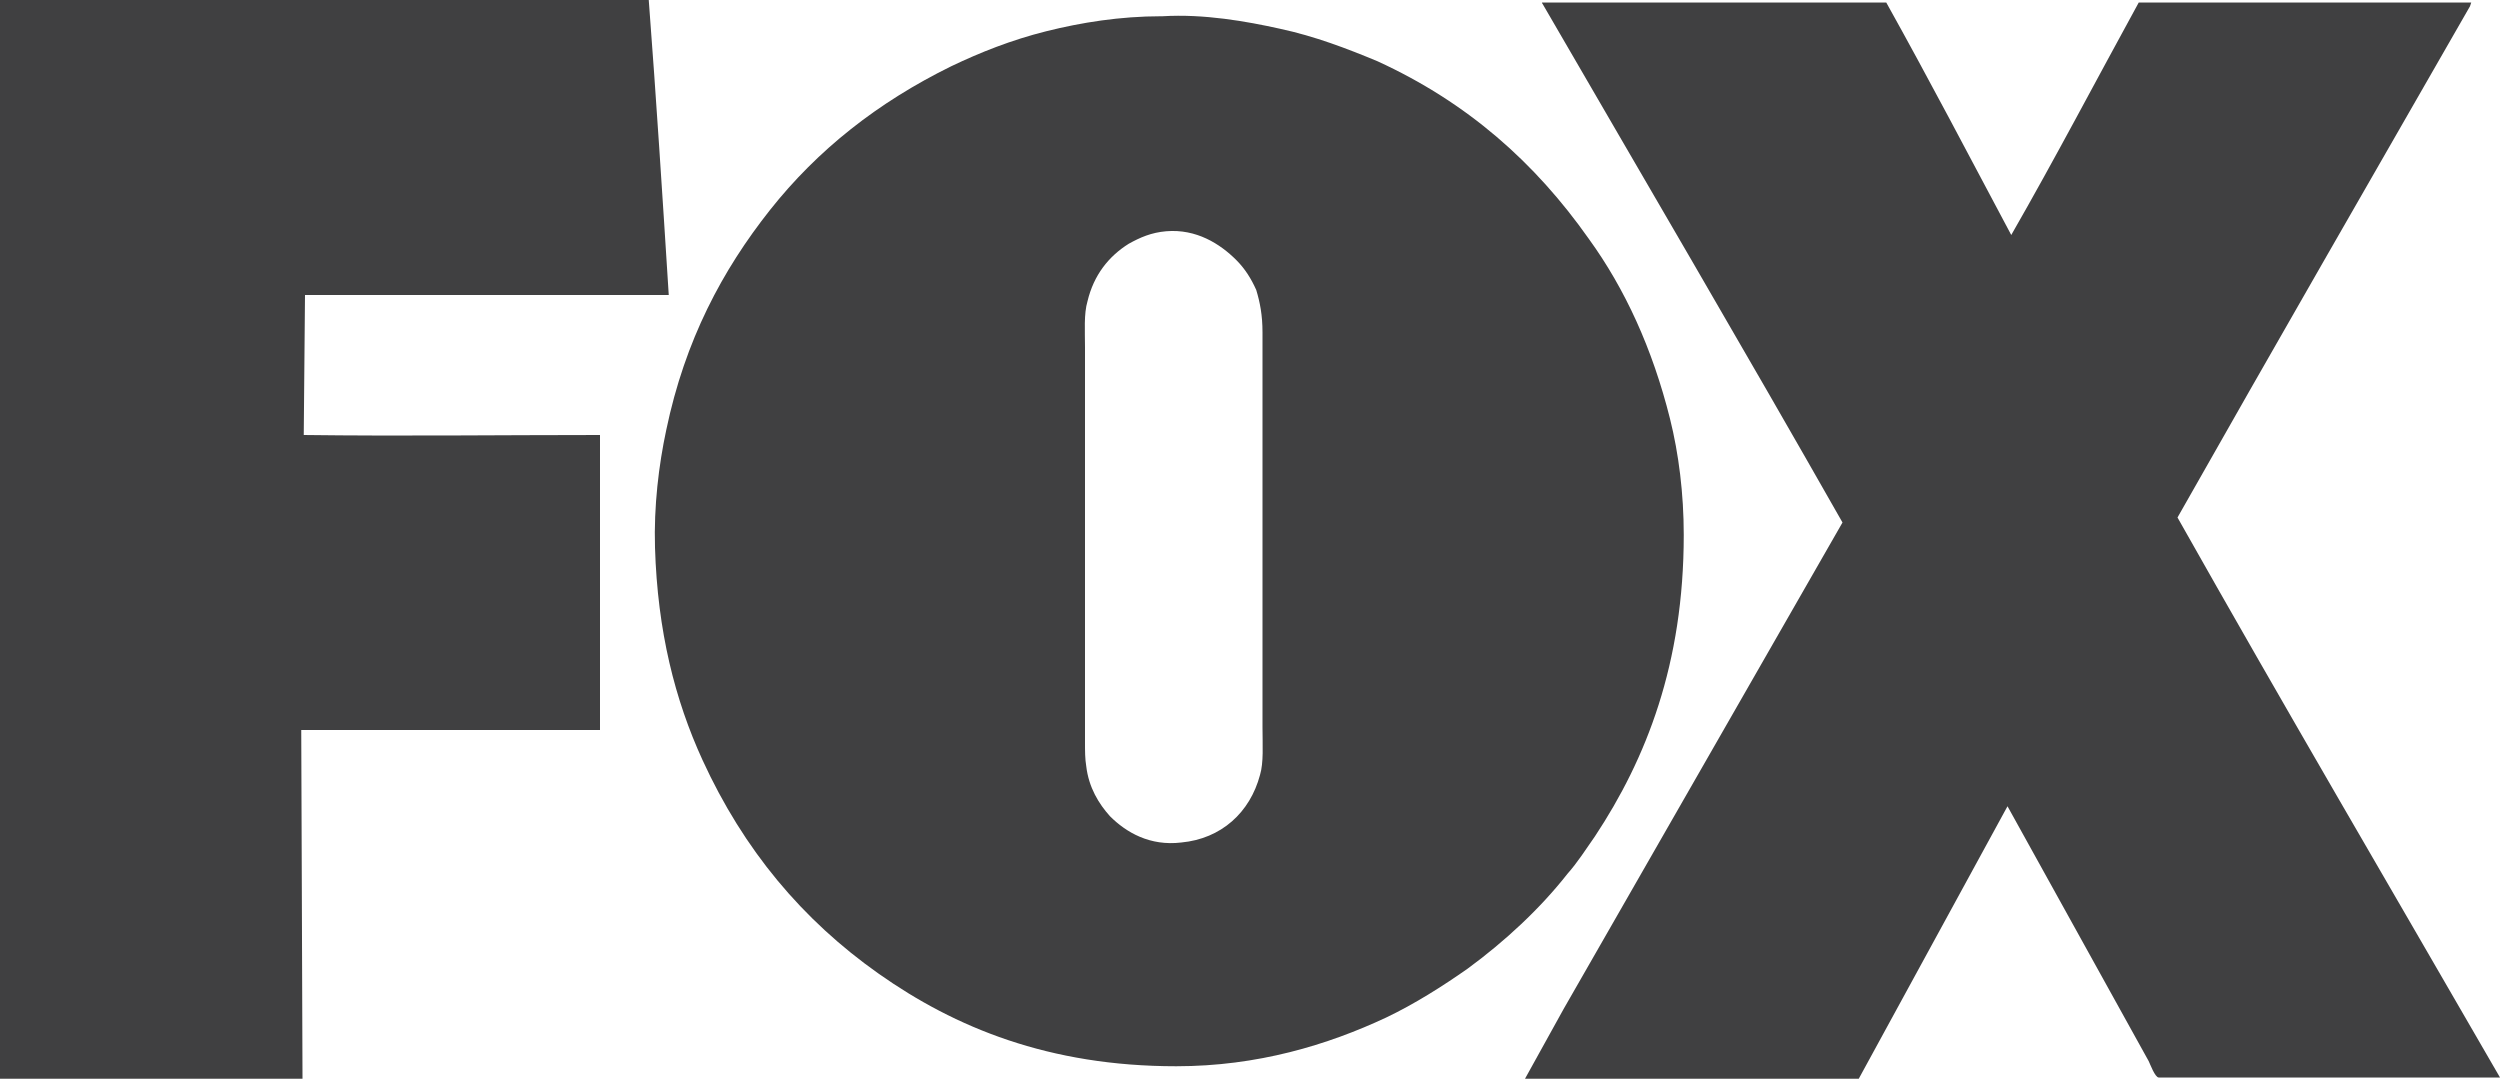
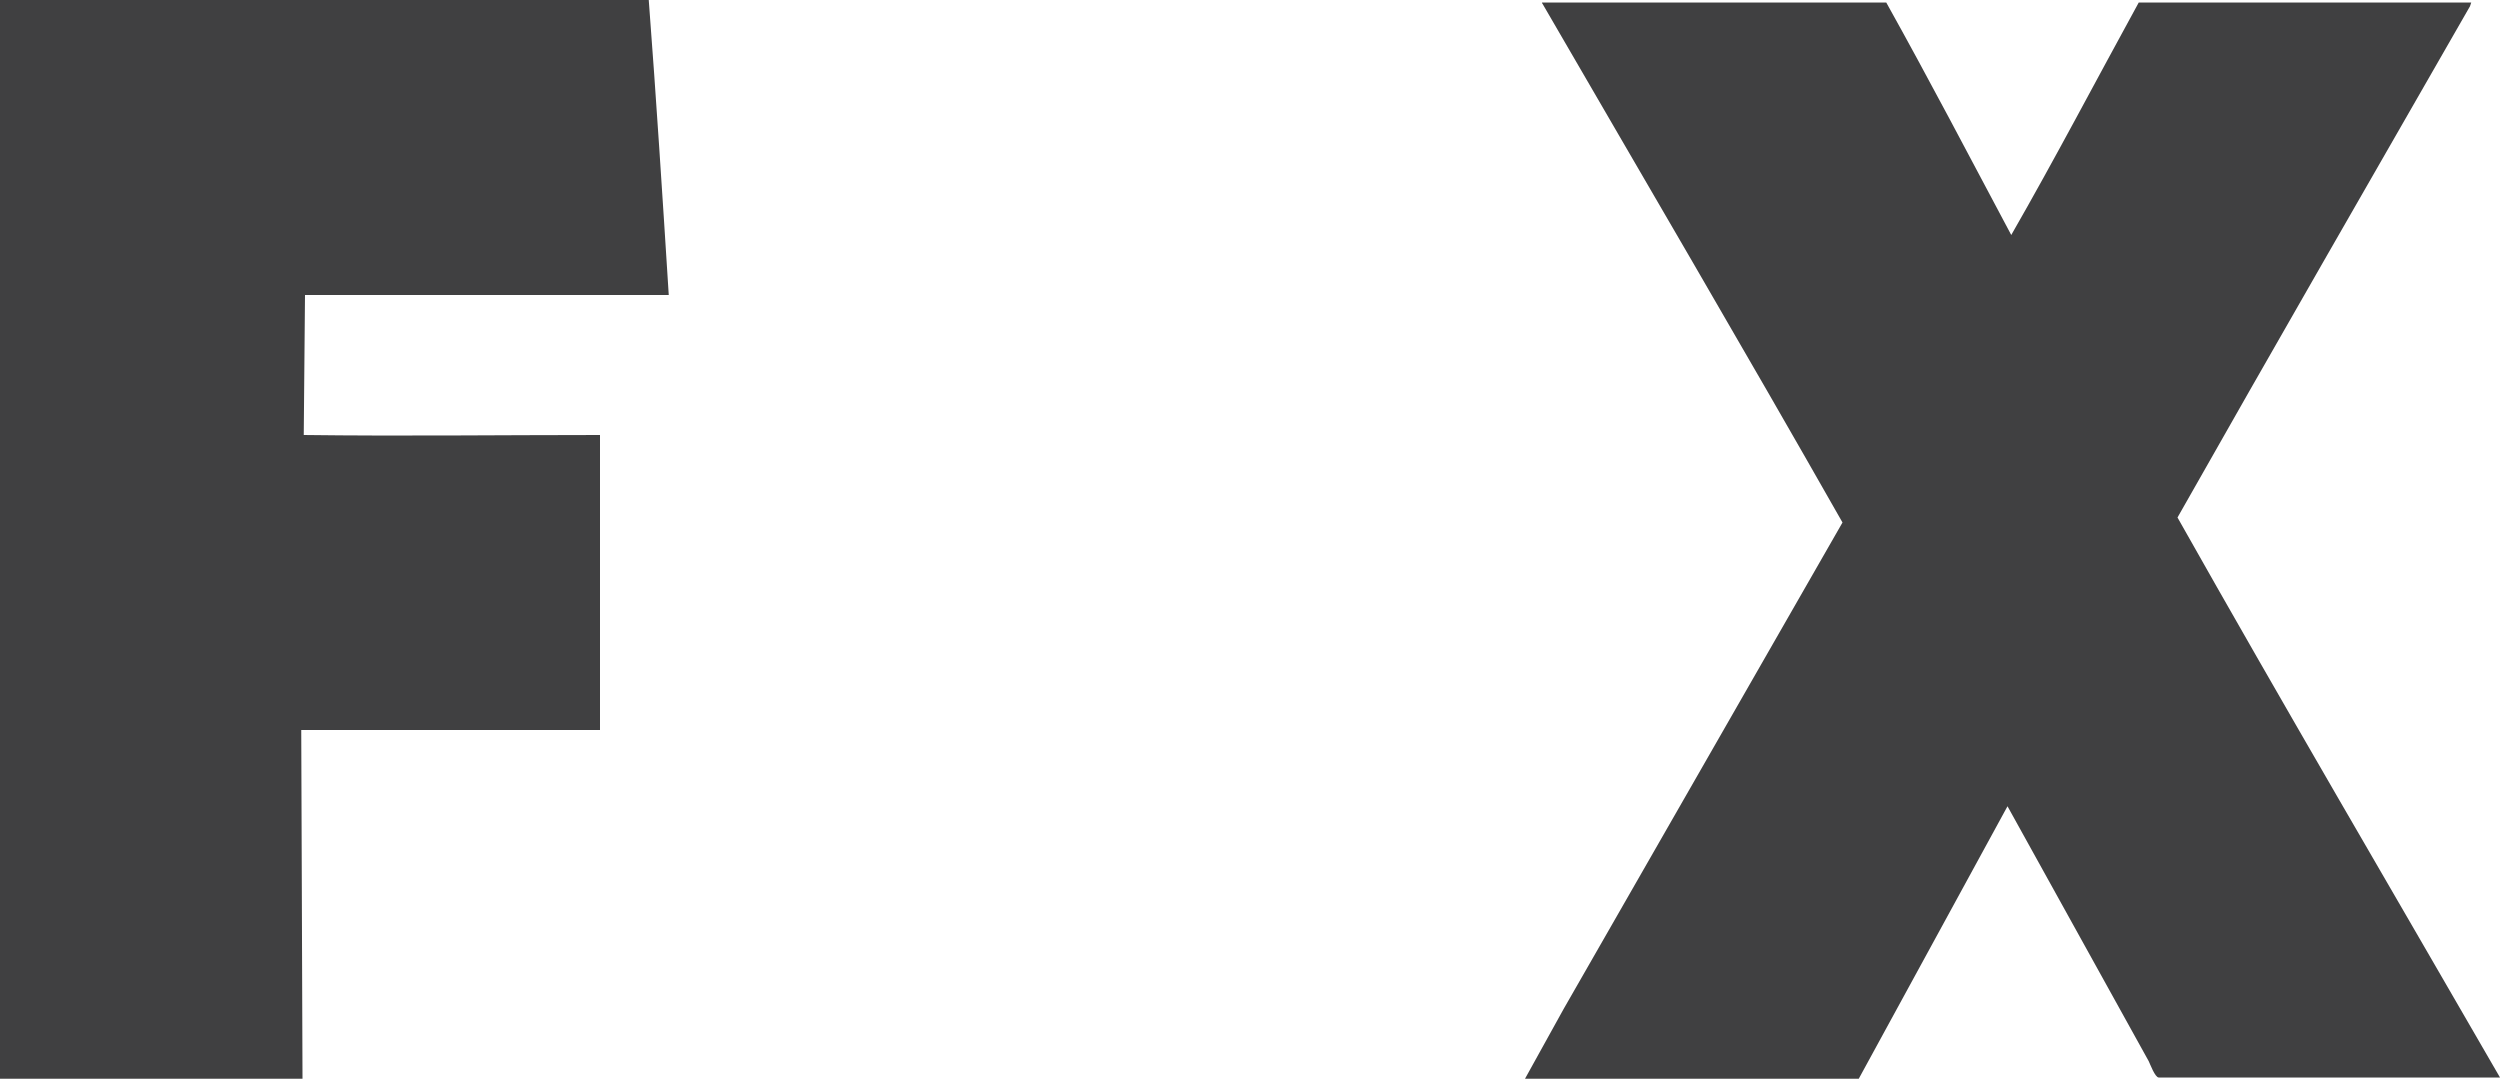
<svg xmlns="http://www.w3.org/2000/svg" xmlns:ns1="http://www.bohemiancoding.com/sketch/ns" width="200" height="86.3" viewBox="979.6 457.6 200 86.3" enable-background="new 979.6 457.6 200 86.3">
  <style type="text/css">.st0{fill:#404041;}</style>
  <title>Artboard</title>
  <desc>Created with Sketch.</desc>
  <g id="Logo_Grayscale_Fox" ns1:type="MSLayerGroup">
    <path id="path1371_1_" ns1:type="MSShapeGroup" class="st0" d="M1179.6 543.8h-27.3c-.3 0-.7-1.1-.8-1.3l-11.3-20.4-11.9 21.8h-26.7l3.1-5.6 22.3-38.9c-7.9-13.9-16-27.7-24-41.5 0 0-.1-.1 0-.1h27.5c3.4 6.1 6.7 12.4 10 18.6 3.5-6.1 6.8-12.4 10.2-18.6h26.6l-.1.3c-7.8 13.6-15.7 27.3-23.4 40.9 8.4 14.9 17.2 29.9 25.8 44.8z" />
-     <path id="path1373_1_" ns1:type="MSShapeGroup" class="st0" d="M1113.2 491.1c.7 2.8 1.1 6 1.1 9.3 0 10.3-3 17.9-7.1 24.1-.7 1-1.4 2.1-2.2 3-2.2 2.8-5 5.4-8 7.6-2 1.4-4.2 2.8-6.5 3.9-4.7 2.2-10.3 3.9-16.8 3.9-10.2 0-17.7-3.1-23.8-7.4-6.1-4.3-10.8-9.9-14.1-17.1-2.2-4.8-3.6-10.3-3.8-17-.1-3.3.3-6.6.9-9.4 1.5-7.2 4.5-12.8 8.3-17.6 3.8-4.8 8.6-8.6 14.5-11.5 2.3-1.1 4.8-2.1 7.6-2.8 2.8-.7 5.9-1.2 9.2-1.2h.1c3.3-.2 6.7.4 9.4 1 2.8.6 5.4 1.6 7.8 2.6 7.2 3.3 12.6 8.1 16.9 14.2 2.9 4 5.1 8.8 6.5 14.4zm-32.8 28.5c.3-1 .2-2.4.2-3.8v-31.6c0-1.4-.2-2.4-.5-3.4-.4-.9-.9-1.7-1.6-2.4-1.3-1.3-3.2-2.5-5.6-2.3-1.2.1-2.1.5-3 1-1.6 1-2.8 2.5-3.3 4.6-.3 1-.2 2.4-.2 3.7v31.6c0 .7 0 1.3.1 1.9.2 1.7 1 3 1.9 4 1.3 1.3 3.2 2.4 5.7 2.1 3.2-.3 5.5-2.4 6.3-5.4z" />
    <path id="path1377_1_" ns1:type="MSShapeGroup" class="st0" d="M1033.1 481.2h-29.1l-.1 11.2c7.9.1 15.8 0 23.7 0v23.6h-23.9l.1 27.8v.1h-24.3c-.1-28.7-.1-57.5 0-86.2v-.1h52c.6 7.9 1.1 15.7 1.6 23.6z" />
  </g>
</svg>